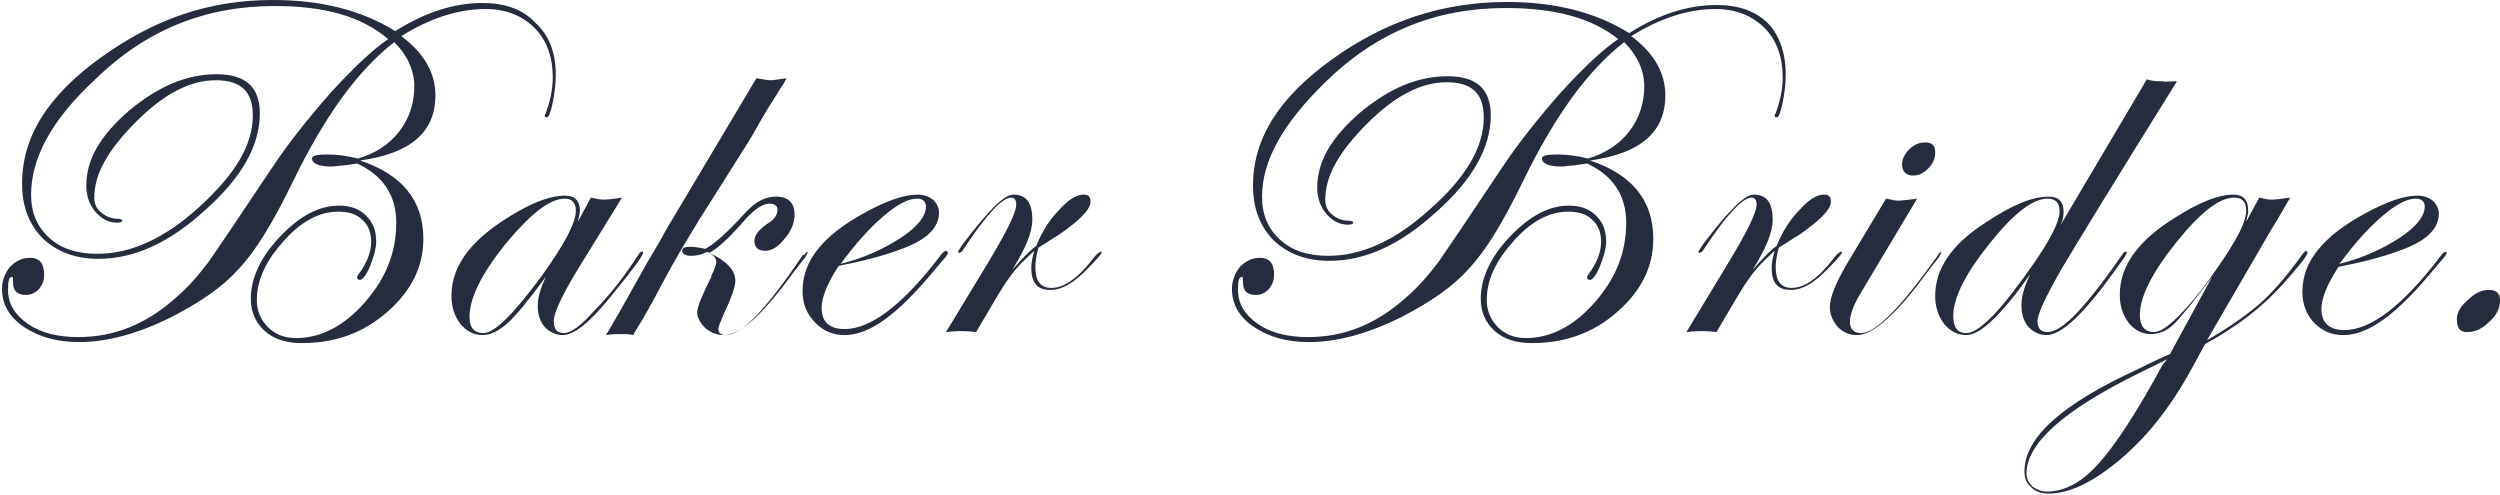
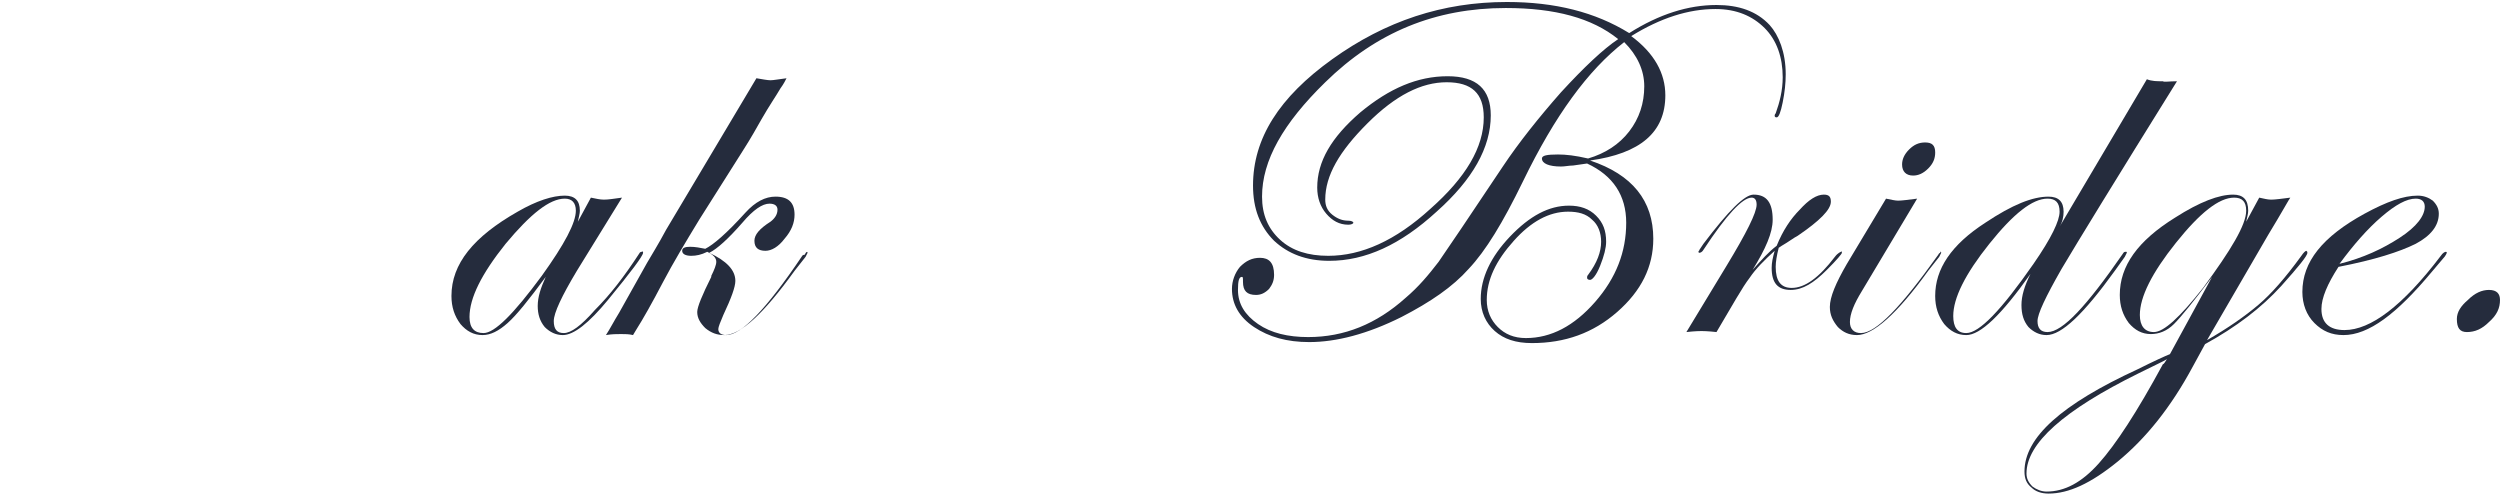
<svg xmlns="http://www.w3.org/2000/svg" version="1.1" id="Layer_1" x="0px" y="0px" viewBox="0 0 249.2 49.3" style="enable-background:new 0 0 249.2 49.3;" xml:space="preserve">
  <style type="text/css"> .st0{fill-rule:evenodd;clip-rule:evenodd;fill:#252C3D;} </style>
  <g>
-     <path class="st0" d="M55.4,7.4c0,0.9-0.1,1.8-0.3,2.8c-0.2,1-0.4,1.5-0.6,1.5c-0.2,0-0.2-0.1-0.2-0.2c0,0,0-0.1,0.1-0.2 c0.4-1.1,0.7-2.3,0.7-3.6c0-2-0.6-3.7-1.8-4.9c-1.2-1.2-2.8-1.9-4.9-1.9c-2.7,0-5.5,0.9-8.4,2.7c2.3,1.7,3.4,3.7,3.4,5.9 c0,3.7-2.5,5.8-7.5,6.5c4.2,1.4,6.3,4,6.3,7.8c0,2.8-1.2,5.2-3.6,7.3c-2.4,2.1-5.2,3.1-8.5,3.1c-1.6,0-2.8-0.4-3.7-1.2 c-0.9-0.8-1.4-1.9-1.4-3.2c0-2.1,1-4.2,2.9-6.2c2-2.1,3.9-3.1,5.9-3.1c1.1,0,2,0.3,2.7,1c0.7,0.7,1,1.5,1,2.6 c0,0.6-0.2,1.4-0.6,2.4c-0.4,1-0.8,1.4-1,1.4c-0.2,0-0.3-0.1-0.3-0.2c0-0.1,0-0.2,0.1-0.3c0.9-1.2,1.3-2.3,1.3-3.3 c0-0.9-0.3-1.7-0.9-2.2c-0.6-0.6-1.4-0.8-2.4-0.8c-1.9,0-3.7,1-5.4,2.9c-1.8,2-2.7,3.9-2.7,5.9c0,1.1,0.4,2,1.1,2.7 c0.7,0.7,1.6,1.1,2.8,1.1c2.5,0,4.8-1.2,6.9-3.6c2.1-2.4,3.1-5,3.1-7.9c0-2.7-1.3-4.7-3.9-5.9l-1.4,0.2c-0.4,0-0.8,0.1-1.2,0.1 c-1.2,0-1.9-0.3-1.9-0.8c0-0.3,0.5-0.4,1.6-0.4c0.8,0,1.7,0.1,3,0.4c1.7-0.5,3.1-1.4,4.1-2.7c1-1.3,1.5-2.8,1.5-4.5 c0-1.6-0.7-3.1-2-4.4c-3.6,2.8-6.9,7.3-10.1,13.9c-2,4.1-3.7,6.9-5.4,8.7c-1.6,1.8-3.8,3.3-6.7,4.8c-3.4,1.7-6.5,2.5-9.2,2.5 c-2.2,0-4-0.5-5.5-1.5c-1.5-1-2.2-2.3-2.2-3.8c0-0.8,0.3-1.6,0.8-2.2c0.6-0.6,1.2-0.9,2-0.9c0.9,0,1.4,0.5,1.4,1.7 c0,0.6-0.2,1-0.5,1.4c-0.4,0.4-0.8,0.6-1.3,0.6c-0.9,0-1.3-0.4-1.3-1.3c0-0.4,0-0.5-0.1-0.5c-0.3,0-0.4,0.4-0.4,1.3 c0,1.4,0.7,2.5,2,3.4c1.3,0.9,3,1.3,5,1.3c3.6,0,6.8-1.3,9.7-3.9c1.3-1.1,2.3-2.3,3.3-3.6c0.9-1.3,3-4.4,6.4-9.5 c1.6-2.4,3.6-4.9,5.8-7.4c2.3-2.5,4.2-4.3,5.7-5.3C36,1.6,32.3,0.6,27.4,0.6c-7,0-12.9,2.4-18,7.4C5.1,12,3.1,15.8,3.1,19.4 c0,1.8,0.6,3.2,1.8,4.3s2.8,1.6,4.8,1.6c3.3,0,6.7-1.5,10.2-4.7s5.3-6.1,5.3-9.1c0-2.4-1.2-3.5-3.7-3.5c-2.5,0-5.1,1.3-7.9,4.1 s-4.2,5.2-4.2,7.6c0,0.6,0.2,1.1,0.7,1.5c0.5,0.4,1,0.6,1.6,0.6c0.3,0,0.5,0.1,0.5,0.2c0,0.1-0.2,0.2-0.5,0.2 c-0.9,0-1.6-0.4-2.2-1.1c-0.6-0.7-0.9-1.6-0.9-2.6c0-2.6,1.4-5,4.3-7.5c2.9-2.4,5.7-3.6,8.7-3.6c2.9,0,4.3,1.3,4.3,3.9 c0,3.2-1.8,6.4-5.4,9.6c-3.6,3.3-7.1,4.9-10.7,4.9c-2.3,0-4.1-0.7-5.5-2c-1.4-1.4-2.1-3.2-2.1-5.5c0-4.7,2.6-8.8,7.9-12.6 S20.8,0,27.2,0C32,0,36,1,39.4,3.1c3-1.9,5.9-2.8,8.7-2.8c2.2,0,4,0.6,5.3,2C54.7,3.5,55.4,5.2,55.4,7.4" />
    <path class="st0" d="M57.4,21c0-0.8-0.4-1.2-1.1-1.2c-1.5,0-3.4,1.5-5.9,4.5c-2.4,3-3.6,5.4-3.6,7.3c0,1.1,0.5,1.6,1.4,1.6 c1.1,0,3-1.9,5.8-5.7C56.3,24.3,57.4,22.2,57.4,21 M64.1,25.2c0,0.3-1.2,1.9-3.5,4.7c-1.9,2.3-3.4,3.5-4.5,3.5 c-0.7,0-1.3-0.3-1.8-0.8c-0.5-0.6-0.7-1.3-0.7-2.1c0-0.9,0.3-1.8,0.8-2.9c-1.7,2.3-2.9,3.8-3.8,4.6c-0.9,0.8-1.7,1.2-2.5,1.2 c-0.9,0-1.6-0.4-2.2-1.1c-0.6-0.8-0.9-1.7-0.9-2.8c0-3.2,2.2-5.9,6.6-8.4c1.9-1.1,3.5-1.6,4.7-1.6c1,0,1.5,0.5,1.5,1.5 c0,0.3-0.1,0.6-0.2,1.1l1.3-2.4c0.5,0.1,0.9,0.2,1.3,0.2c0.5,0,1-0.1,1.8-0.2L57.5,27c-1.5,2.5-2.3,4.2-2.3,5c0,0.8,0.3,1.2,1,1.2 c0.7,0,1.7-0.7,3.1-2.3c1.5-1.5,2.9-3.3,4.4-5.6c0.1-0.2,0.2-0.2,0.3-0.2C64.1,25,64.1,25.1,64.1,25.2" />
    <path class="st0" d="M80.5,25.2c0,0-0.1,0.2-0.2,0.4L79.2,27c-3.1,4.3-5.4,6.4-7,6.4c-0.7,0-1.3-0.2-1.9-0.7 c-0.5-0.5-0.8-1-0.8-1.6c0-0.5,0.5-1.7,1.4-3.5l0-0.1c0.3-0.6,0.5-1.1,0.5-1.4c0-0.4-0.3-0.7-0.9-1c-0.6,0.3-1.1,0.4-1.6,0.4 c-0.6,0-0.9-0.2-0.9-0.5c0-0.3,0.3-0.4,0.8-0.4c0.5,0,1,0.1,1.5,0.2c0.8-0.4,2.1-1.5,4-3.6c1-1.1,2-1.6,3-1.6 c1.3,0,1.9,0.6,1.9,1.8c0,0.8-0.3,1.6-1,2.4c-0.6,0.8-1.3,1.2-1.9,1.2c-0.7,0-1.1-0.3-1.1-1c0-0.6,0.5-1.2,1.6-1.9 c0.4-0.3,0.7-0.7,0.7-1.2c0-0.4-0.3-0.6-0.8-0.6c-0.7,0-1.6,0.6-2.7,1.9c-1.4,1.6-2.5,2.6-3.3,3c1.7,0.8,2.6,1.7,2.6,2.8 c0,0.6-0.4,1.7-1.2,3.4c-0.3,0.7-0.5,1.2-0.5,1.4c0,0.4,0.3,0.6,0.8,0.6c1.5,0,4-2.6,7.5-7.8c0.1-0.2,0.2-0.2,0.3-0.2 C80.4,25,80.5,25.1,80.5,25.2 M78.4,7.8c-0.1,0.2-0.3,0.6-0.6,1c-0.4,0.7-1.1,1.7-1.9,3.1c-0.4,0.7-1,1.8-1.9,3.2l-4.3,6.8 c-1.4,2.3-2.6,4.3-3.6,6.2c-1.1,2.1-2,3.7-2.7,4.8l-0.3,0.5c-0.4-0.1-0.8-0.1-1.2-0.1c-0.4,0-0.9,0-1.5,0.1 c0.4-0.6,0.8-1.4,1.3-2.2l2.8-5c0.4-0.7,1.1-1.8,1.9-3.3l9-15.1C76,7.9,76.5,8,76.8,8C77.1,8,77.6,7.9,78.4,7.8" />
-     <path class="st0" d="M92.3,20.6c0-0.5-0.3-0.8-0.9-0.8c-0.9,0-2,0.6-3.4,1.8c-1.4,1.2-2.8,2.8-4.2,4.7c2.4-0.6,4.3-1.5,6-2.6 C91.5,22.6,92.3,21.5,92.3,20.6 M94.5,25.2c0,0-0.1,0.3-0.4,0.6L93,27.1c-3.5,4.2-6.3,6.3-8.8,6.3c-1.2,0-2.1-0.4-2.9-1.2 C80.4,31.3,80,30.3,80,29c0-3,2-5.5,6.2-7.8c2.2-1.2,3.9-1.8,5.3-1.8c0.6,0,1.1,0.2,1.5,0.5c0.4,0.4,0.6,0.8,0.6,1.3 c0,1.2-0.8,2.2-2.3,3c-1.6,0.8-4.1,1.6-7.7,2.3c-1.1,1.7-1.7,3.1-1.7,4.2c0,1.4,0.8,2.1,2.3,2.1c2.6,0,5.8-2.4,9.6-7.4 c0.2-0.3,0.4-0.4,0.5-0.4C94.4,25.1,94.5,25.1,94.5,25.2" />
-     <path class="st0" d="M109.8,25.2c0,0.1-0.5,0.7-1.5,1.7c-1.3,1.3-2.4,2-3.6,2c-1.3,0-1.9-0.7-1.9-2.2c0-0.5,0.1-1,0.3-1.7 c-1,0.9-1.9,1.8-2.5,2.7c-0.7,0.9-1.7,2.7-3.3,5.4c-0.9-0.1-1.4-0.1-1.5-0.1c-0.1,0-0.6,0-1.5,0.1l4-6.6c2-3.3,3-5.3,3-6.1 c0-0.5-0.2-0.7-0.5-0.7c-0.9,0-2.5,1.7-4.8,5.2c-0.1,0.2-0.3,0.3-0.4,0.3c-0.1,0-0.1-0.1-0.1-0.1c0-0.1,0.1-0.1,0.1-0.2l0.4-0.6 c2.5-3.3,4.1-4.9,5-4.9c1.3,0,1.9,0.8,1.9,2.5c0,1.3-0.7,2.9-2,5c0.9-1,1.6-1.8,2.4-2.4c0.6-1.5,1.4-2.7,2.3-3.6 c0.9-1,1.7-1.5,2.4-1.5c0.5,0,0.7,0.2,0.7,0.7c0,0.8-1.1,1.9-3.3,3.4c-0.4,0.2-0.9,0.6-1.6,1l-0.3,0.2c-0.2,0.8-0.3,1.4-0.3,1.9 c0,1.4,0.5,2.1,1.6,2.1c1.3,0,2.7-1,4.3-3.1c0.3-0.4,0.6-0.5,0.6-0.5C109.8,25,109.8,25.1,109.8,25.2" />
    <path class="st0" d="M178,7.4c0,0.9-0.1,1.8-0.3,2.8c-0.2,1-0.4,1.5-0.6,1.5c-0.2,0-0.2-0.1-0.2-0.2c0,0,0-0.1,0.1-0.2 c0.4-1.1,0.7-2.3,0.7-3.6c0-2-0.6-3.7-1.8-4.9c-1.2-1.2-2.8-1.9-4.9-1.9c-2.7,0-5.5,0.9-8.4,2.7c2.3,1.7,3.4,3.7,3.4,5.9 c0,3.7-2.5,5.8-7.5,6.5c4.2,1.4,6.3,4,6.3,7.8c0,2.8-1.2,5.2-3.6,7.3c-2.4,2.1-5.2,3.1-8.5,3.1c-1.6,0-2.8-0.4-3.7-1.2 c-0.9-0.8-1.4-1.9-1.4-3.2c0-2.1,1-4.2,2.9-6.2c2-2.1,3.9-3.1,5.9-3.1c1.1,0,2,0.3,2.7,1c0.7,0.7,1,1.5,1,2.6 c0,0.6-0.2,1.4-0.6,2.4c-0.4,1-0.8,1.4-1,1.4c-0.2,0-0.3-0.1-0.3-0.2c0-0.1,0-0.2,0.1-0.3c0.9-1.2,1.3-2.3,1.3-3.3 c0-0.9-0.3-1.7-0.9-2.2c-0.6-0.6-1.4-0.8-2.4-0.8c-1.9,0-3.7,1-5.4,2.9c-1.8,2-2.7,3.9-2.7,5.9c0,1.1,0.4,2,1.1,2.7 s1.6,1.1,2.8,1.1c2.5,0,4.8-1.2,6.9-3.6c2.1-2.4,3.1-5,3.1-7.9c0-2.7-1.3-4.7-3.9-5.9l-1.4,0.2c-0.4,0-0.8,0.1-1.2,0.1 c-1.2,0-1.9-0.3-1.9-0.8c0-0.3,0.5-0.4,1.6-0.4c0.8,0,1.7,0.1,3,0.4c1.7-0.5,3.1-1.4,4.1-2.7c1-1.3,1.5-2.8,1.5-4.5 c0-1.6-0.7-3.1-2-4.4c-3.6,2.8-6.9,7.3-10.1,13.9c-2,4.1-3.7,6.9-5.4,8.7c-1.6,1.8-3.8,3.3-6.7,4.8c-3.4,1.7-6.5,2.5-9.2,2.5 c-2.2,0-4-0.5-5.5-1.5c-1.5-1-2.2-2.3-2.2-3.8c0-0.8,0.3-1.6,0.8-2.2c0.6-0.6,1.2-0.9,2-0.9c0.9,0,1.4,0.5,1.4,1.7 c0,0.6-0.2,1-0.5,1.4c-0.4,0.4-0.8,0.6-1.3,0.6c-0.9,0-1.3-0.4-1.3-1.3c0-0.4,0-0.5-0.1-0.5c-0.3,0-0.4,0.4-0.4,1.3 c0,1.4,0.7,2.5,2,3.4c1.3,0.9,3,1.3,5,1.3c3.6,0,6.8-1.3,9.7-3.9c1.3-1.1,2.3-2.3,3.3-3.6c0.9-1.3,3-4.4,6.4-9.5 c1.6-2.4,3.6-4.9,5.8-7.4c2.3-2.5,4.2-4.3,5.7-5.3c-2.6-2.1-6.3-3.1-11.2-3.1c-7,0-12.9,2.4-18,7.4c-4.2,4.1-6.3,7.8-6.3,11.4 c0,1.8,0.6,3.2,1.8,4.3s2.8,1.6,4.8,1.6c3.3,0,6.7-1.5,10.2-4.7c3.5-3.1,5.3-6.1,5.3-9.1c0-2.4-1.2-3.5-3.7-3.5 c-2.5,0-5.1,1.3-7.9,4.1s-4.2,5.2-4.2,7.6c0,0.6,0.2,1.1,0.7,1.5s1,0.6,1.6,0.6c0.3,0,0.5,0.1,0.5,0.2c0,0.1-0.2,0.2-0.5,0.2 c-0.9,0-1.6-0.4-2.2-1.1s-0.9-1.6-0.9-2.6c0-2.6,1.4-5,4.3-7.5c2.9-2.4,5.7-3.6,8.7-3.6c2.9,0,4.3,1.3,4.3,3.9 c0,3.2-1.8,6.4-5.4,9.6c-3.6,3.3-7.1,4.9-10.7,4.9c-2.3,0-4.1-0.7-5.5-2c-1.4-1.4-2.1-3.2-2.1-5.5c0-4.7,2.6-8.8,7.9-12.6 c5.3-3.8,11-5.7,17.4-5.7c4.8,0,8.8,1,12.2,3.1c3-1.9,5.9-2.8,8.7-2.8c2.2,0,4,0.6,5.3,2C177.3,3.5,178,5.2,178,7.4" />
    <path class="st0" d="M183.6,25.2c0,0.1-0.5,0.7-1.5,1.7c-1.3,1.3-2.4,2-3.6,2c-1.3,0-1.9-0.7-1.9-2.2c0-0.5,0.1-1,0.3-1.7 c-1,0.9-1.9,1.8-2.5,2.7c-0.7,0.9-1.7,2.7-3.3,5.4c-0.9-0.1-1.4-0.1-1.5-0.1c-0.1,0-0.6,0-1.5,0.1l4-6.6c2-3.3,3-5.3,3-6.1 c0-0.5-0.2-0.7-0.5-0.7c-0.9,0-2.5,1.7-4.8,5.2c-0.1,0.2-0.3,0.3-0.4,0.3c-0.1,0-0.1-0.1-0.1-0.1c0-0.1,0.1-0.1,0.1-0.2l0.4-0.6 c2.5-3.3,4.1-4.9,5-4.9c1.3,0,1.9,0.8,1.9,2.5c0,1.3-0.7,2.9-2,5c0.9-1,1.6-1.8,2.4-2.4c0.6-1.5,1.4-2.7,2.3-3.6 c0.9-1,1.7-1.5,2.4-1.5c0.5,0,0.7,0.2,0.7,0.7c0,0.8-1.1,1.9-3.3,3.4c-0.4,0.2-0.9,0.6-1.6,1l-0.3,0.2c-0.2,0.8-0.3,1.4-0.3,1.9 c0,1.4,0.5,2.1,1.6,2.1c1.3,0,2.7-1,4.3-3.1c0.3-0.4,0.6-0.5,0.6-0.5C183.6,25,183.6,25.1,183.6,25.2" />
    <path class="st0" d="M193.5,25.2c0,0-0.1,0.2-0.2,0.4l-1.1,1.4c-3.1,4.3-5.5,6.4-7.1,6.4c-0.8,0-1.4-0.3-1.9-0.8 c-0.5-0.6-0.8-1.2-0.8-2c0-1,0.6-2.4,1.7-4.3l3.9-6.5c0.5,0.1,0.9,0.2,1.2,0.2c0.4,0,1.1-0.1,1.9-0.2l-5.5,9.2 c-0.8,1.3-1.2,2.3-1.2,3.1c0,0.7,0.4,1.1,1.1,1.1c1.5,0,4-2.6,7.7-7.8c0.1-0.2,0.2-0.2,0.2-0.2C193.4,25,193.5,25.1,193.5,25.2 M192.9,15.2c0,0.6-0.2,1.1-0.7,1.6c-0.5,0.5-1,0.7-1.5,0.7c-0.7,0-1.1-0.4-1.1-1.1c0-0.5,0.2-1,0.7-1.5c0.5-0.5,1-0.7,1.6-0.7 C192.6,14.2,192.9,14.5,192.9,15.2" />
    <path class="st0" d="M205.3,21.1c0-0.9-0.4-1.3-1.2-1.3c-1.5,0-3.4,1.5-5.8,4.5c-2.4,3-3.6,5.4-3.6,7.2c0,1.1,0.4,1.7,1.3,1.7 c1.3,0,3.5-2.3,6.7-6.9C204.5,23.7,205.3,22,205.3,21.1 M217,8.1c-6.1,9.8-9.9,16-11.5,18.7c-1.6,2.8-2.4,4.5-2.4,5.2 c0,0.7,0.3,1.1,1,1.1c1.5,0,3.9-2.6,7.5-7.8c0.1-0.2,0.2-0.2,0.3-0.2c0.1,0,0.1,0,0.1,0.1c0,0-0.1,0.2-0.2,0.4l-1,1.4 c-3.1,4.3-5.3,6.4-6.8,6.4c-0.7,0-1.3-0.3-1.8-0.8c-0.5-0.6-0.7-1.3-0.7-2.2c0-0.9,0.3-1.9,0.9-3.1c-2.9,4.1-5,6.1-6.4,6.1 c-0.9,0-1.6-0.4-2.2-1.1c-0.6-0.8-0.9-1.7-0.9-2.8c0-2.7,1.6-5.1,5-7.3c2.7-1.8,4.7-2.6,6.3-2.6c1,0,1.5,0.5,1.5,1.5 c0,0.5-0.1,1-0.4,1.5L214,7.9c0.5,0.2,1,0.2,1.6,0.2C215.7,8.2,216.2,8.1,217,8.1" />
    <path class="st0" d="M216,35.8c-0.3,0.2-1.2,0.6-2.8,1.4c-7.5,3.7-11.2,7-11.2,10c0,0.5,0.2,0.9,0.6,1.3c0.4,0.3,0.9,0.5,1.4,0.5 c1.8,0,3.5-0.9,5.2-2.8c1.7-1.9,3.8-5.1,6.4-9.9C215.7,36.3,215.8,36.1,216,35.8 M223.9,21c0-0.9-0.4-1.3-1.2-1.3 c-1.5,0-3.4,1.5-5.8,4.5c-2.4,3-3.6,5.4-3.6,7.2c0,1.1,0.5,1.7,1.4,1.7c1,0,2.6-1.5,4.9-4.4C222.4,24.9,223.9,22.4,223.9,21 M230,25.2c0,0.3-0.9,1.4-2.6,3.3c-2,2.2-4.5,4.1-7.6,5.8l-1.2,2.2c-2.2,4.1-4.7,7.2-7.5,9.5c-2.7,2.2-4.9,3.2-6.9,3.2 c-0.7,0-1.3-0.2-1.7-0.6c-0.5-0.4-0.7-0.9-0.7-1.6c0-3.4,3.7-6.7,11.3-10.2c1.6-0.8,2.7-1.3,3.2-1.5l4.2-7.7 c-1.8,2.4-3.1,4-3.8,4.7c-0.7,0.7-1.5,1-2.3,1c-0.9,0-1.6-0.4-2.2-1.1c-0.6-0.8-0.9-1.7-0.9-2.8c0-2.9,1.8-5.4,5.5-7.7 c2.5-1.6,4.4-2.3,5.8-2.3c1,0,1.5,0.5,1.5,1.6c0,0.3-0.1,0.6-0.2,1.1l1.3-2.4c0.5,0.1,0.8,0.2,1.2,0.2c0.4,0,1.1-0.1,1.9-0.2 c-0.1,0.1-0.8,1.4-2.2,3.7L220,33.9c2.1-1.2,3.8-2.4,5.1-3.5c1.3-1.1,2.7-2.7,4.3-4.9c0.2-0.3,0.4-0.5,0.5-0.5 C230,25.1,230,25.1,230,25.2" />
    <path class="st0" d="M241.7,20.6c0-0.5-0.3-0.8-0.9-0.8c-0.9,0-2,0.6-3.4,1.8c-1.4,1.2-2.8,2.8-4.2,4.7c2.4-0.6,4.3-1.5,6-2.6 C240.9,22.6,241.7,21.5,241.7,20.6 M243.9,25.2c0,0-0.1,0.3-0.4,0.6l-1.1,1.3c-3.5,4.2-6.3,6.3-8.8,6.3c-1.2,0-2.1-0.4-2.9-1.2 c-0.8-0.8-1.2-1.9-1.2-3.1c0-3,2-5.5,6.2-7.8c2.2-1.2,3.9-1.8,5.3-1.8c0.6,0,1.1,0.2,1.5,0.5c0.4,0.4,0.6,0.8,0.6,1.3 c0,1.2-0.8,2.2-2.3,3c-1.6,0.8-4.1,1.6-7.7,2.3c-1.1,1.7-1.7,3.1-1.7,4.2c0,1.4,0.8,2.1,2.3,2.1c2.6,0,5.8-2.4,9.6-7.4 c0.2-0.3,0.4-0.4,0.5-0.4C243.8,25.1,243.9,25.1,243.9,25.2" />
    <path class="st0" d="M249.2,29.9c0,0.8-0.3,1.5-1.1,2.2c-0.7,0.7-1.4,1-2.2,1c-0.7,0-1-0.4-1-1.3c0-0.7,0.4-1.3,1.1-1.9 c0.7-0.7,1.4-1,2.1-1C248.9,28.9,249.2,29.3,249.2,29.9" />
  </g>
</svg>